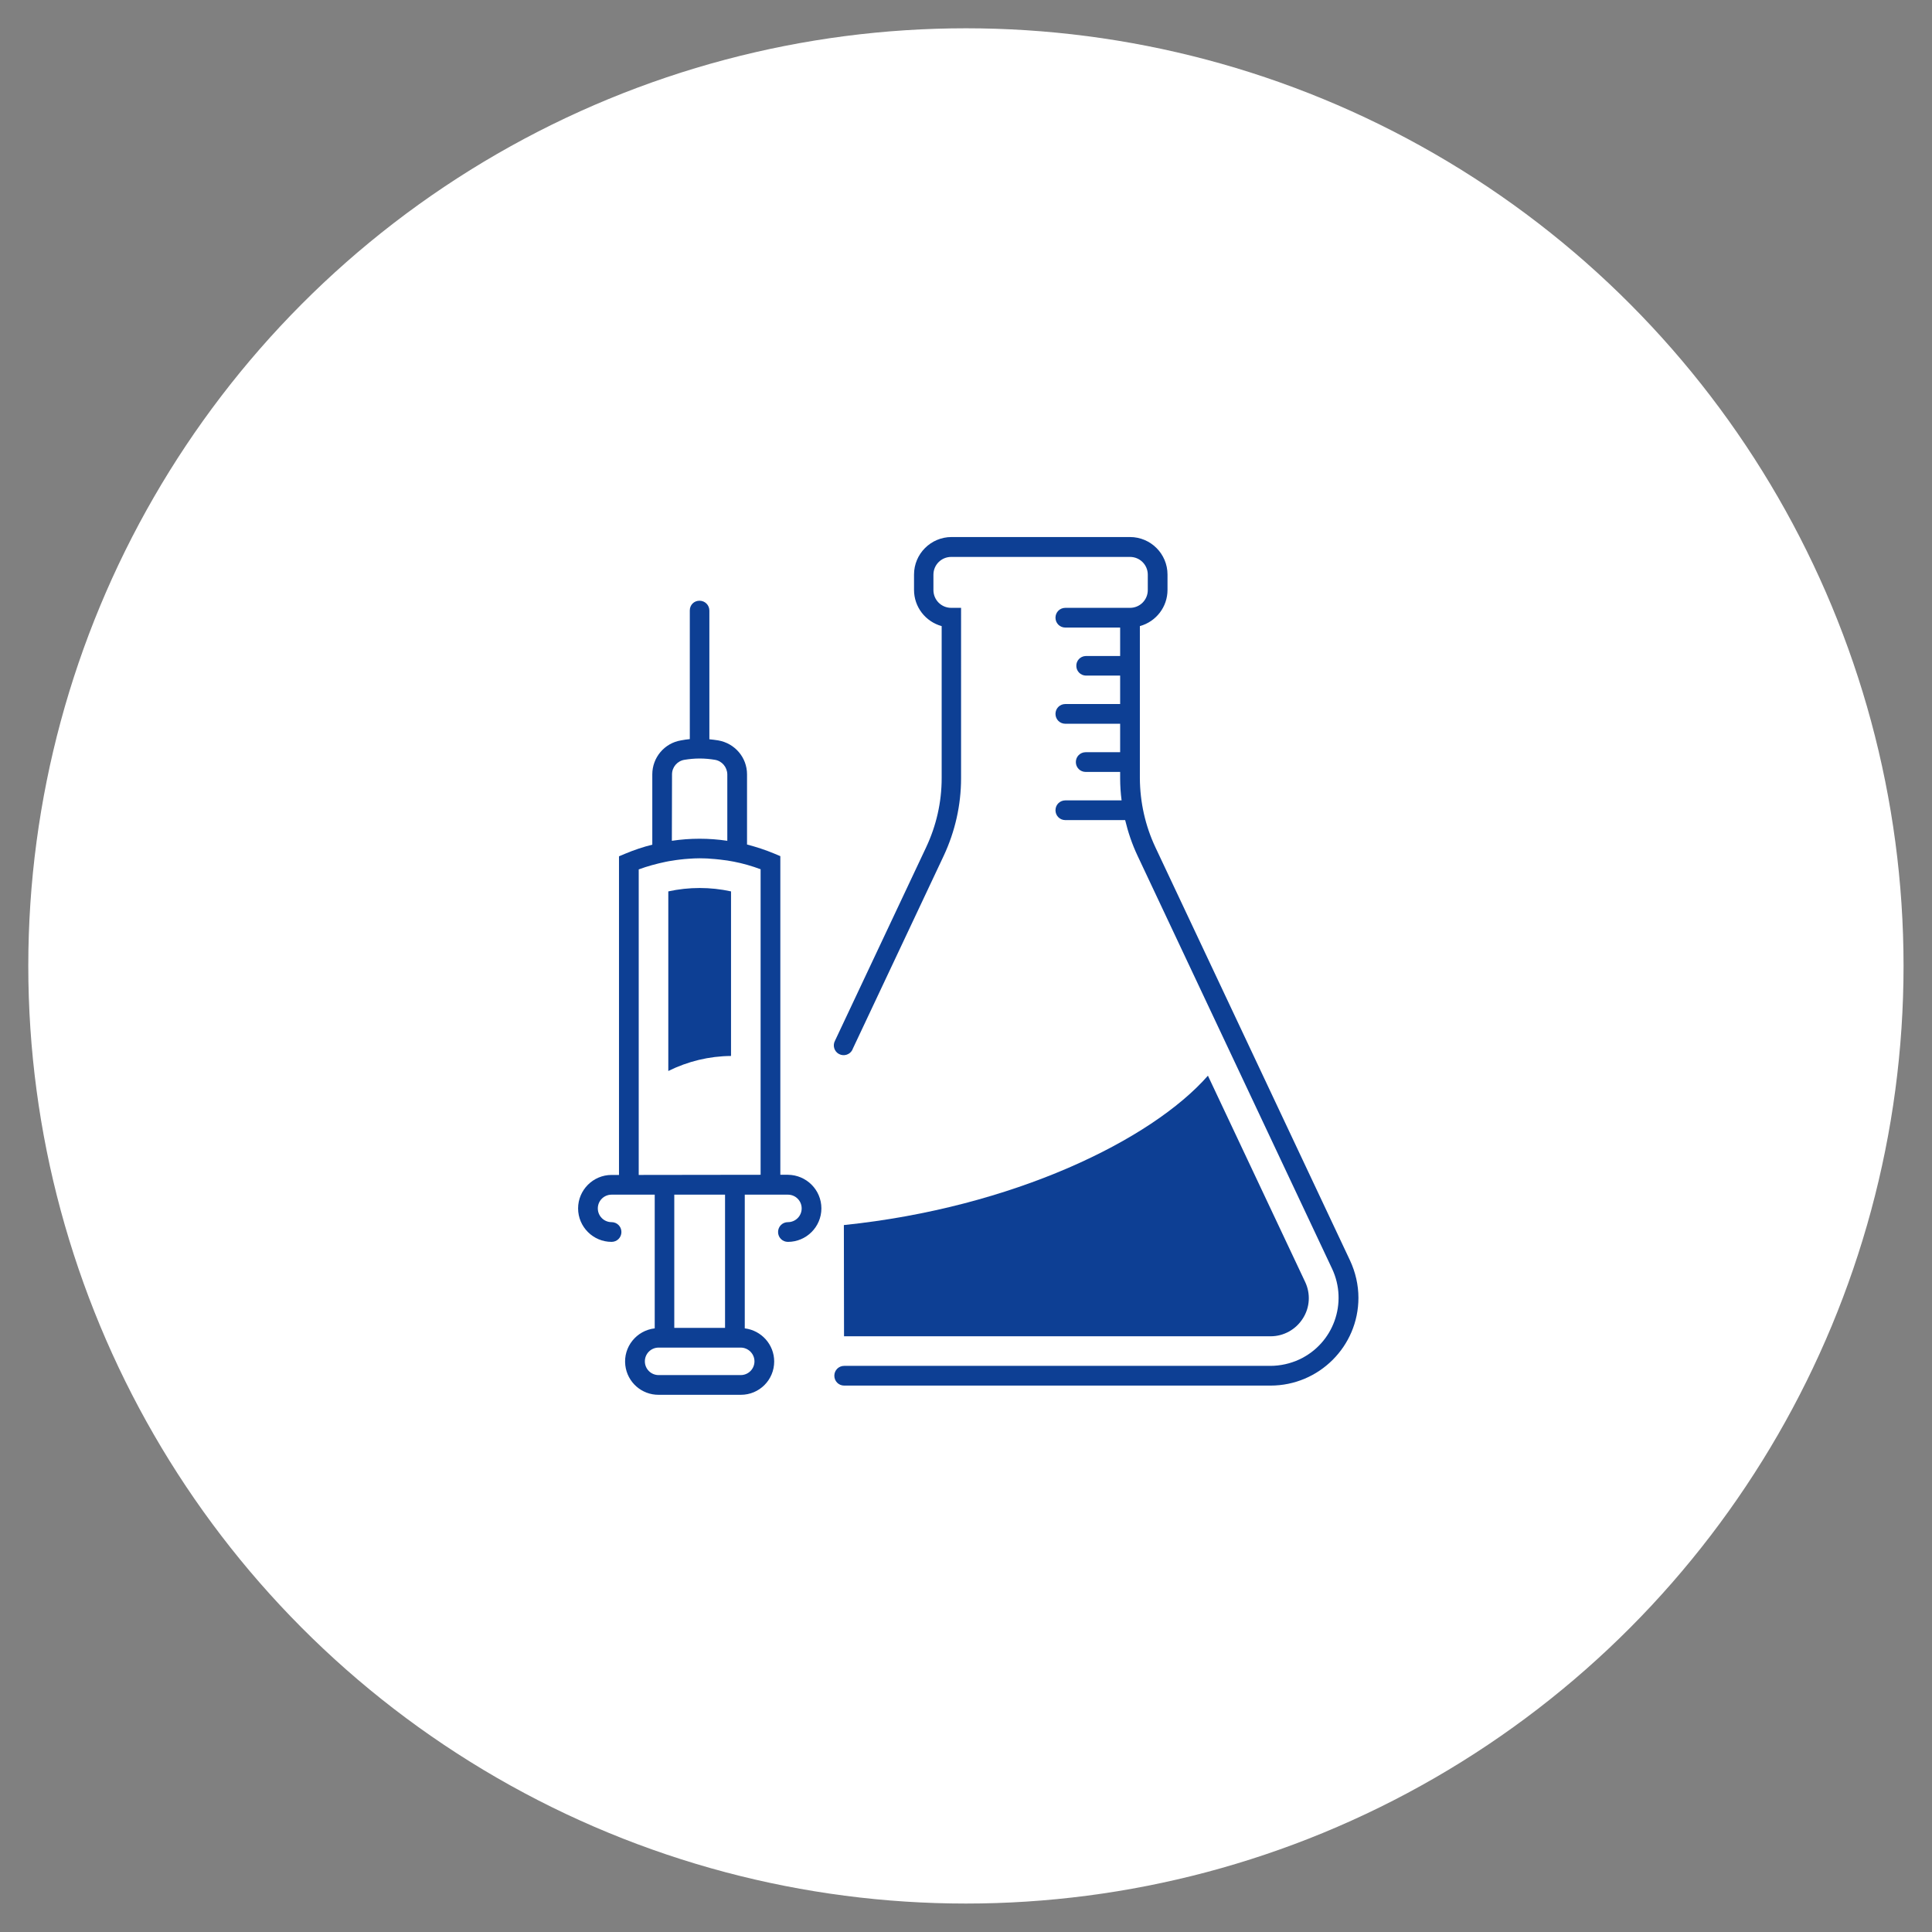
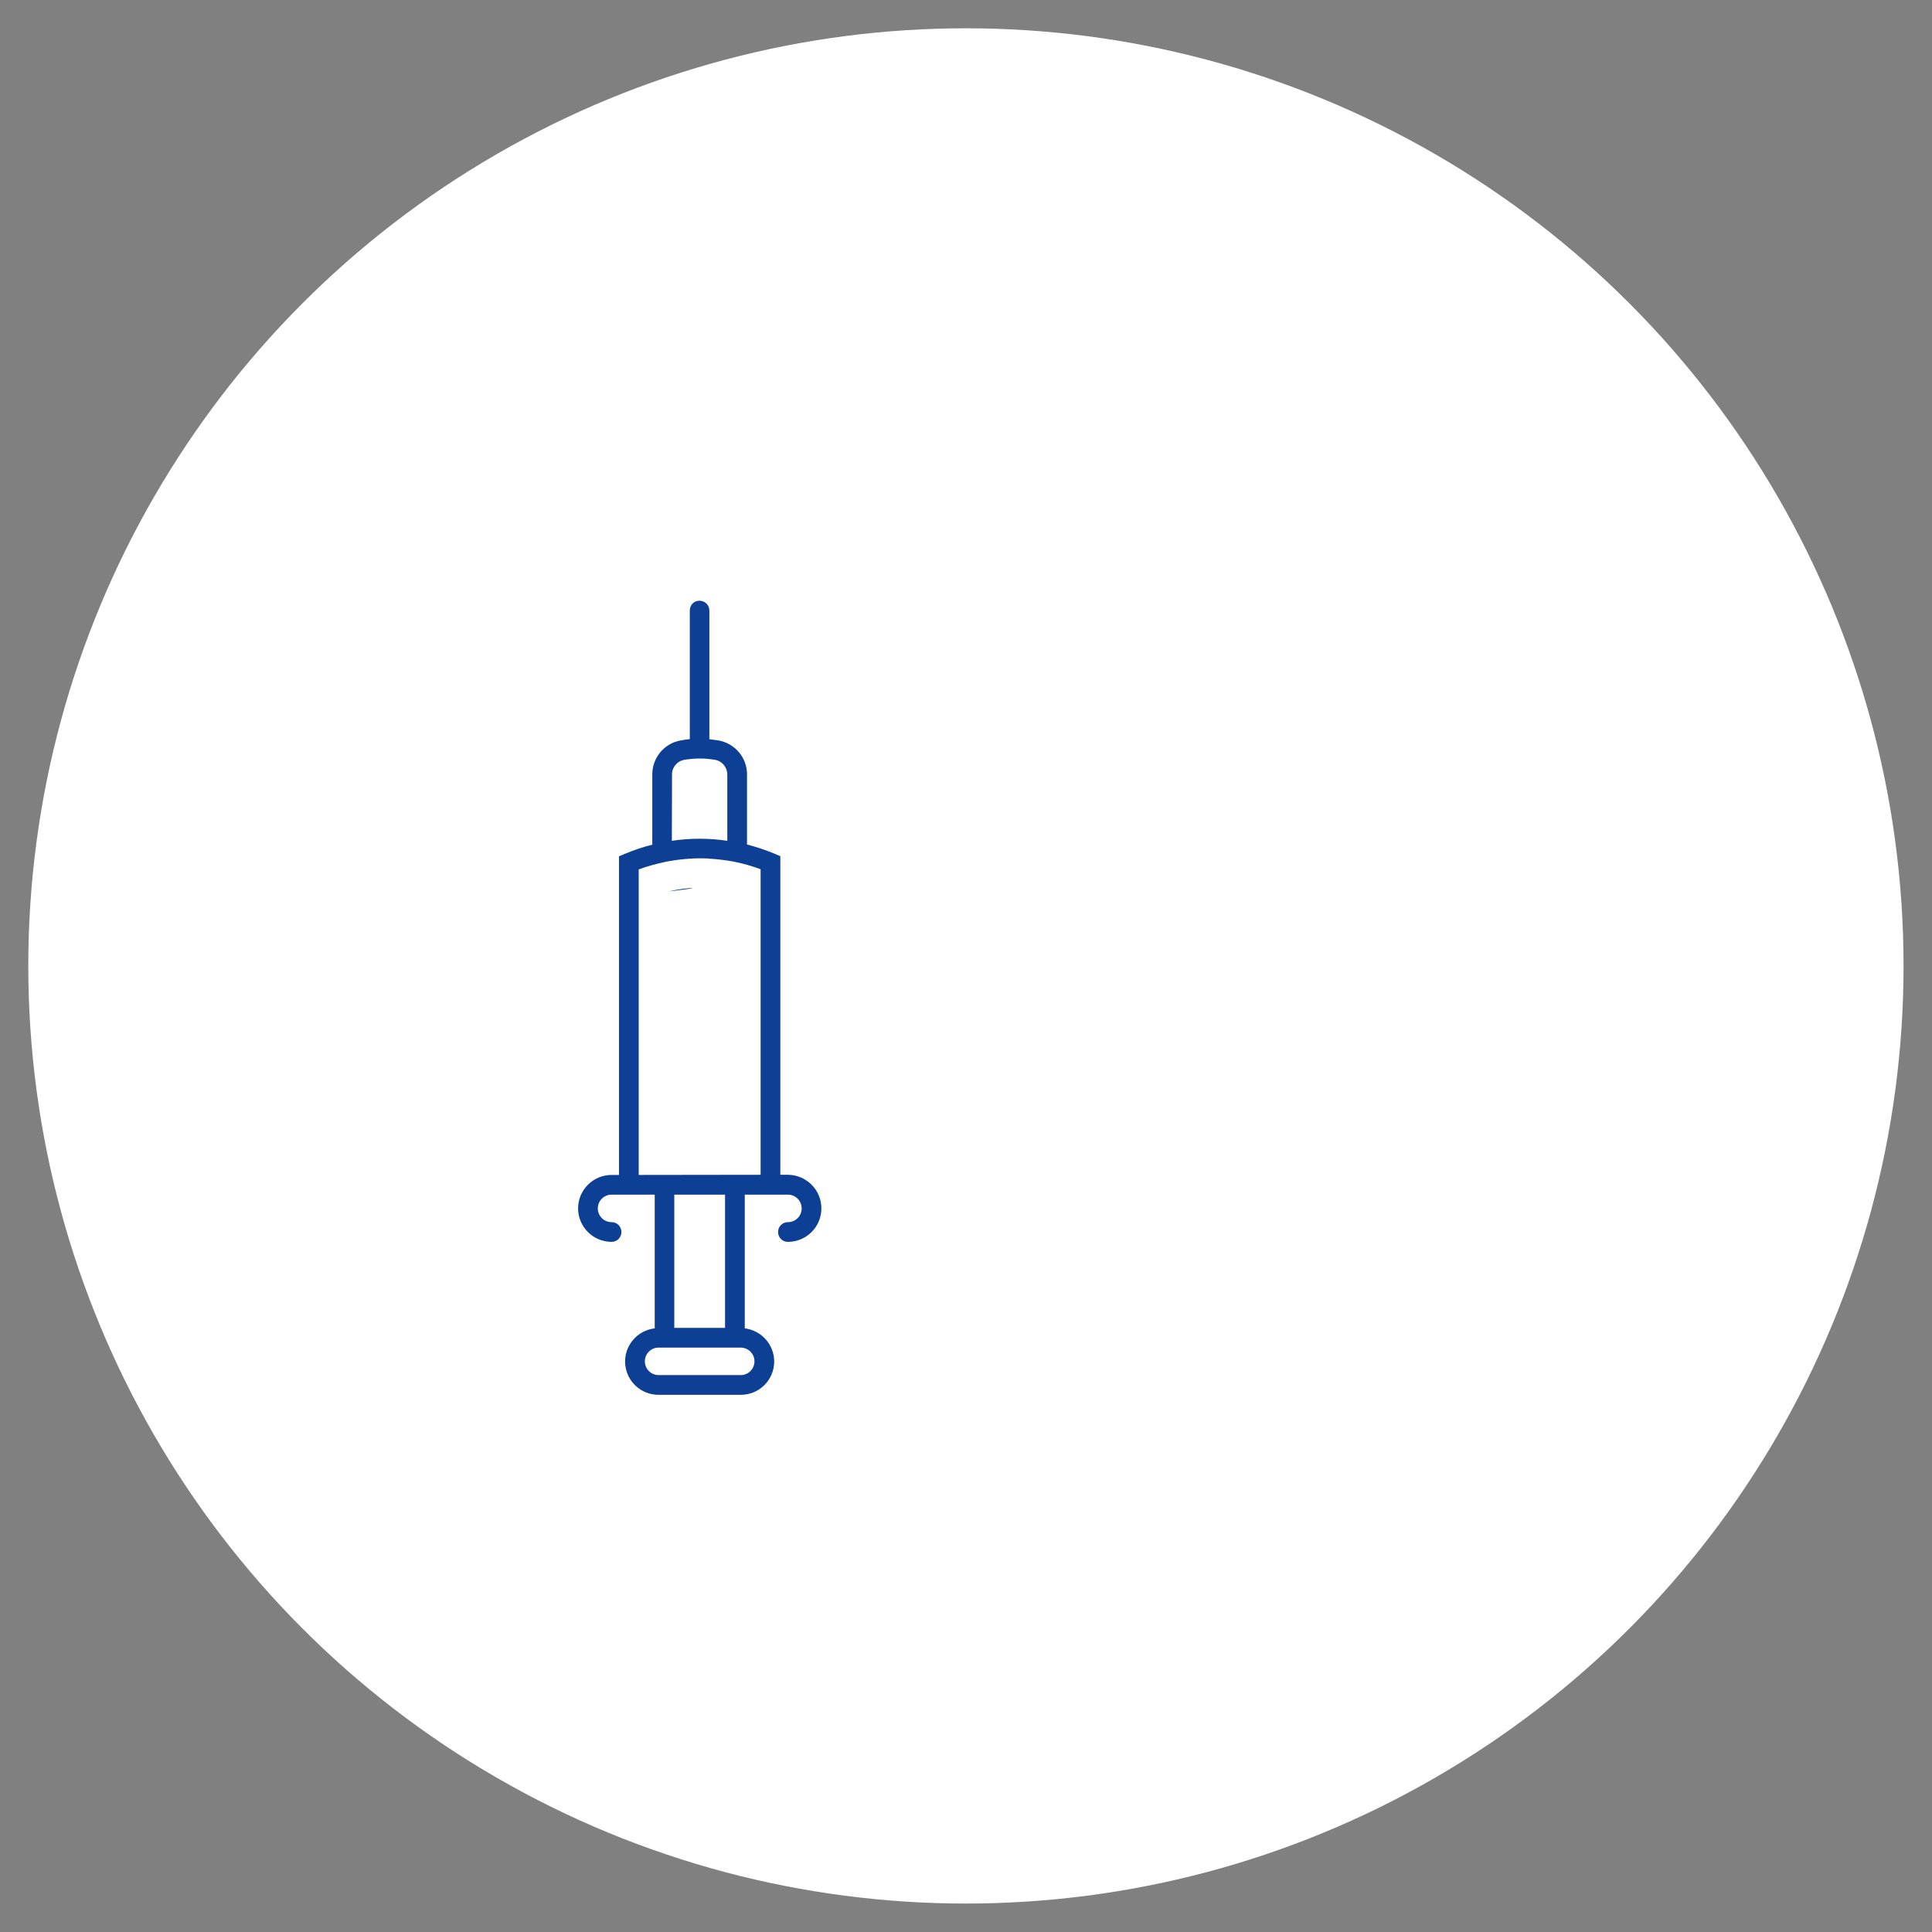
<svg xmlns="http://www.w3.org/2000/svg" version="1.1" id="Calque_1" x="0px" y="0px" viewBox="0 0 119.51 119.51" style="enable-background:new 0 0 119.51 119.51;" xml:space="preserve">
  <rect x="0" y="0" width="119.51" height="119.51" fill="#808080" stroke="none" />
  <style type="text/css">
	.st0{fill:#FFFFFF;}
	.st1{fill:#0D3F94;}
</style>
  <g>
    <circle id="Ellipse_12" class="st0" cx="59.75" cy="59.75" r="58" />
    <g id="Groupe_11" transform="translate(34 42)">
-       <path id="Tracé_646" class="st1" d="M49.51,35.97L37.47,10.41c-0.63-1.34-0.95-2.79-0.96-4.27v-9.41    c1.01-0.28,1.71-1.19,1.71-2.24v-0.95c0-1.28-1.04-2.32-2.32-2.32H24.86c-1.28,0-2.32,1.04-2.32,2.32v0.95    c0,1.05,0.7,1.96,1.71,2.24v9.41c0,1.48-0.33,2.93-0.96,4.27l-5.64,11.97c-0.16,0.3-0.04,0.67,0.25,0.82    c0.3,0.16,0.67,0.04,0.82-0.25c0.01-0.02,0.02-0.03,0.02-0.05l5.64-11.97c0.7-1.5,1.07-3.13,1.07-4.79V-4.4h-0.61    c-0.61,0-1.1-0.49-1.1-1.1v-0.95c0-0.61,0.49-1.1,1.1-1.1H35.9c0.61,0,1.1,0.49,1.1,1.1v0.95c0,0.61-0.49,1.1-1.1,1.1h-4    c-0.34,0-0.61,0.27-0.61,0.61s0.27,0.61,0.61,0.61l0,0h3.39v1.76h-2.13c-0.34,0.01-0.6,0.3-0.58,0.63    c0.01,0.32,0.27,0.57,0.58,0.58h2.13v1.76H31.9c-0.34,0-0.61,0.27-0.61,0.61s0.27,0.61,0.61,0.61l0,0h3.39v1.76h-2.13    c-0.34,0-0.61,0.27-0.61,0.61s0.27,0.61,0.61,0.61h2.13v0.38c0,0.46,0.03,0.92,0.09,1.38H31.9c-0.34,0-0.61,0.27-0.61,0.61    c0,0.34,0.27,0.61,0.61,0.61l0,0h3.7c0.18,0.75,0.43,1.49,0.76,2.19l12.04,25.56c0.99,2.11,0.09,4.62-2.02,5.61    c-0.56,0.26-1.18,0.4-1.8,0.4H18.22c-0.34,0-0.61,0.27-0.61,0.61s0.27,0.61,0.61,0.61l0,0h26.37c3,0,5.44-2.43,5.44-5.43    C50.03,37.49,49.85,36.7,49.51,35.97L49.51,35.97z" />
-       <path id="Tracé_647" class="st1" d="M46.59,39.56c0.44-0.68,0.49-1.54,0.14-2.27l-6.01-12.75c-3.49,3.98-12.06,8.16-22.52,9.24    l0.01,6.88H44.6C45.41,40.66,46.16,40.24,46.59,39.56z" />
      <path id="Tracé_648" class="st1" d="M14.74,30.67h-0.47V10.96l-0.38-0.16c-0.55-0.23-1.11-0.41-1.68-0.56V5.9    c0-1.04-0.75-1.92-1.78-2.1c-0.18-0.03-0.36-0.05-0.55-0.07v-7.96c0-0.34-0.27-0.61-0.61-0.61S8.67-4.58,8.67-4.24v7.96    C8.49,3.74,8.31,3.76,8.12,3.8C7.1,3.97,6.35,4.86,6.35,5.9v4.35c-0.57,0.14-1.13,0.33-1.68,0.56l-0.38,0.16v19.71H3.83    c-1.14,0-2.07,0.93-2.07,2.07c0,1.14,0.93,2.07,2.07,2.07c0.34,0,0.61-0.27,0.61-0.61s-0.27-0.61-0.61-0.61    c-0.47,0-0.85-0.38-0.85-0.85c0-0.47,0.38-0.85,0.85-0.85h2.67v8.27c-1.13,0.13-1.95,1.15-1.82,2.28    c0.12,1.05,1.01,1.84,2.07,1.83h5.08c1.14,0,2.06-0.92,2.06-2.06c0-1.04-0.78-1.92-1.82-2.05V31.9h2.67    c0.47,0,0.85,0.38,0.85,0.85c0,0.47-0.38,0.85-0.85,0.85c-0.34,0-0.61,0.27-0.61,0.61s0.27,0.61,0.61,0.61    c1.14,0,2.07-0.93,2.07-2.07C16.81,31.6,15.88,30.68,14.74,30.67L14.74,30.67z M7.57,5.9c0-0.45,0.33-0.83,0.77-0.9l0,0    c0.31-0.05,0.62-0.08,0.93-0.08h0.02c0.31,0,0.63,0.03,0.93,0.08c0.44,0.07,0.76,0.45,0.77,0.9v4.11c-1.14-0.17-2.29-0.17-3.43,0    L7.57,5.9z M12.67,42.21c0,0.47-0.38,0.85-0.85,0.85H6.74c-0.47,0-0.85-0.38-0.85-0.85c0-0.47,0.38-0.85,0.85-0.85h5.08    C12.28,41.36,12.67,41.74,12.67,42.21L12.67,42.21z M10.85,40.14H7.71V31.9h3.14V40.14z M5.51,30.68v-18.9    c0.54-0.2,1.1-0.35,1.67-0.47c0.13-0.03,0.27-0.05,0.4-0.07c0.16-0.03,0.33-0.05,0.49-0.07c0.18-0.02,0.36-0.04,0.54-0.05    c0.11-0.01,0.22-0.01,0.33-0.02c0.23-0.01,0.46-0.01,0.69,0c0.11,0,0.22,0.01,0.32,0.02c0.19,0.01,0.38,0.03,0.57,0.05    c0.16,0.02,0.31,0.04,0.47,0.06c0.14,0.02,0.27,0.05,0.4,0.07c0.57,0.11,1.12,0.27,1.66,0.47v18.9L5.51,30.68z" />
-       <path id="Tracé_649" class="st1" d="M7.34,13.14v11.11c1.21-0.6,2.53-0.92,3.88-0.93V13.14C9.94,12.86,8.62,12.86,7.34,13.14z" />
+       <path id="Tracé_649" class="st1" d="M7.34,13.14v11.11V13.14C9.94,12.86,8.62,12.86,7.34,13.14z" />
    </g>
  </g>
</svg>